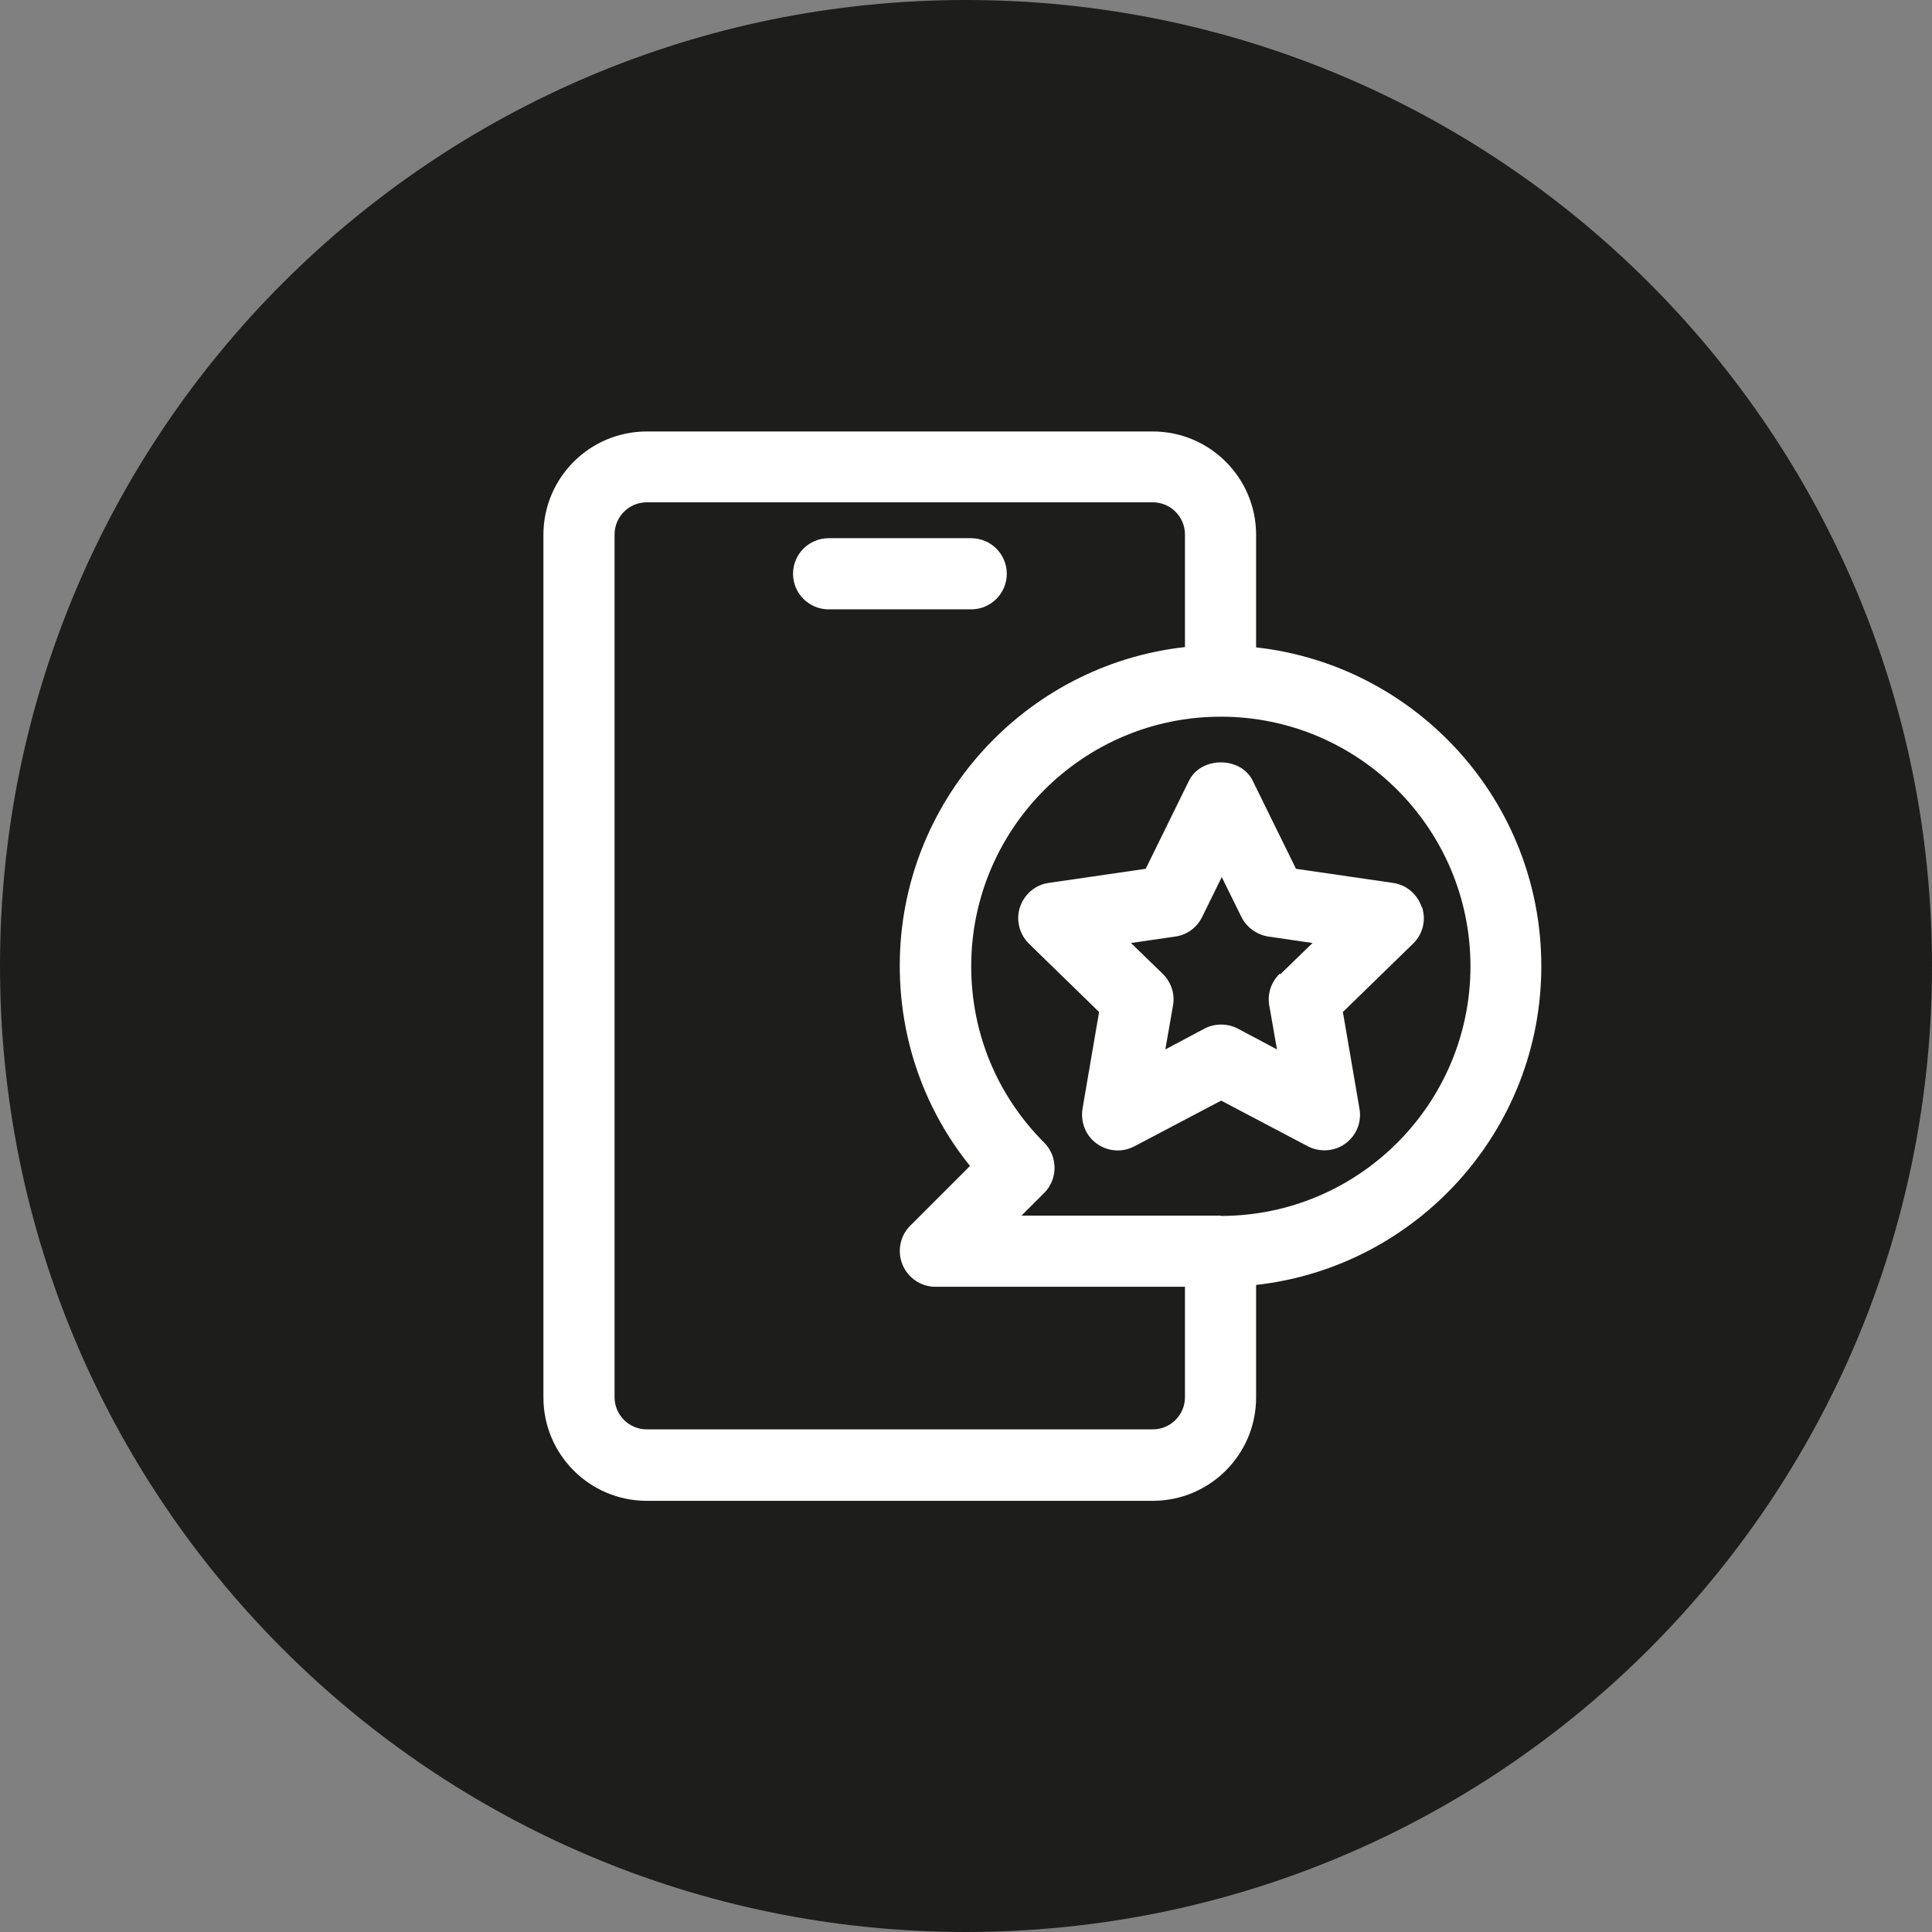
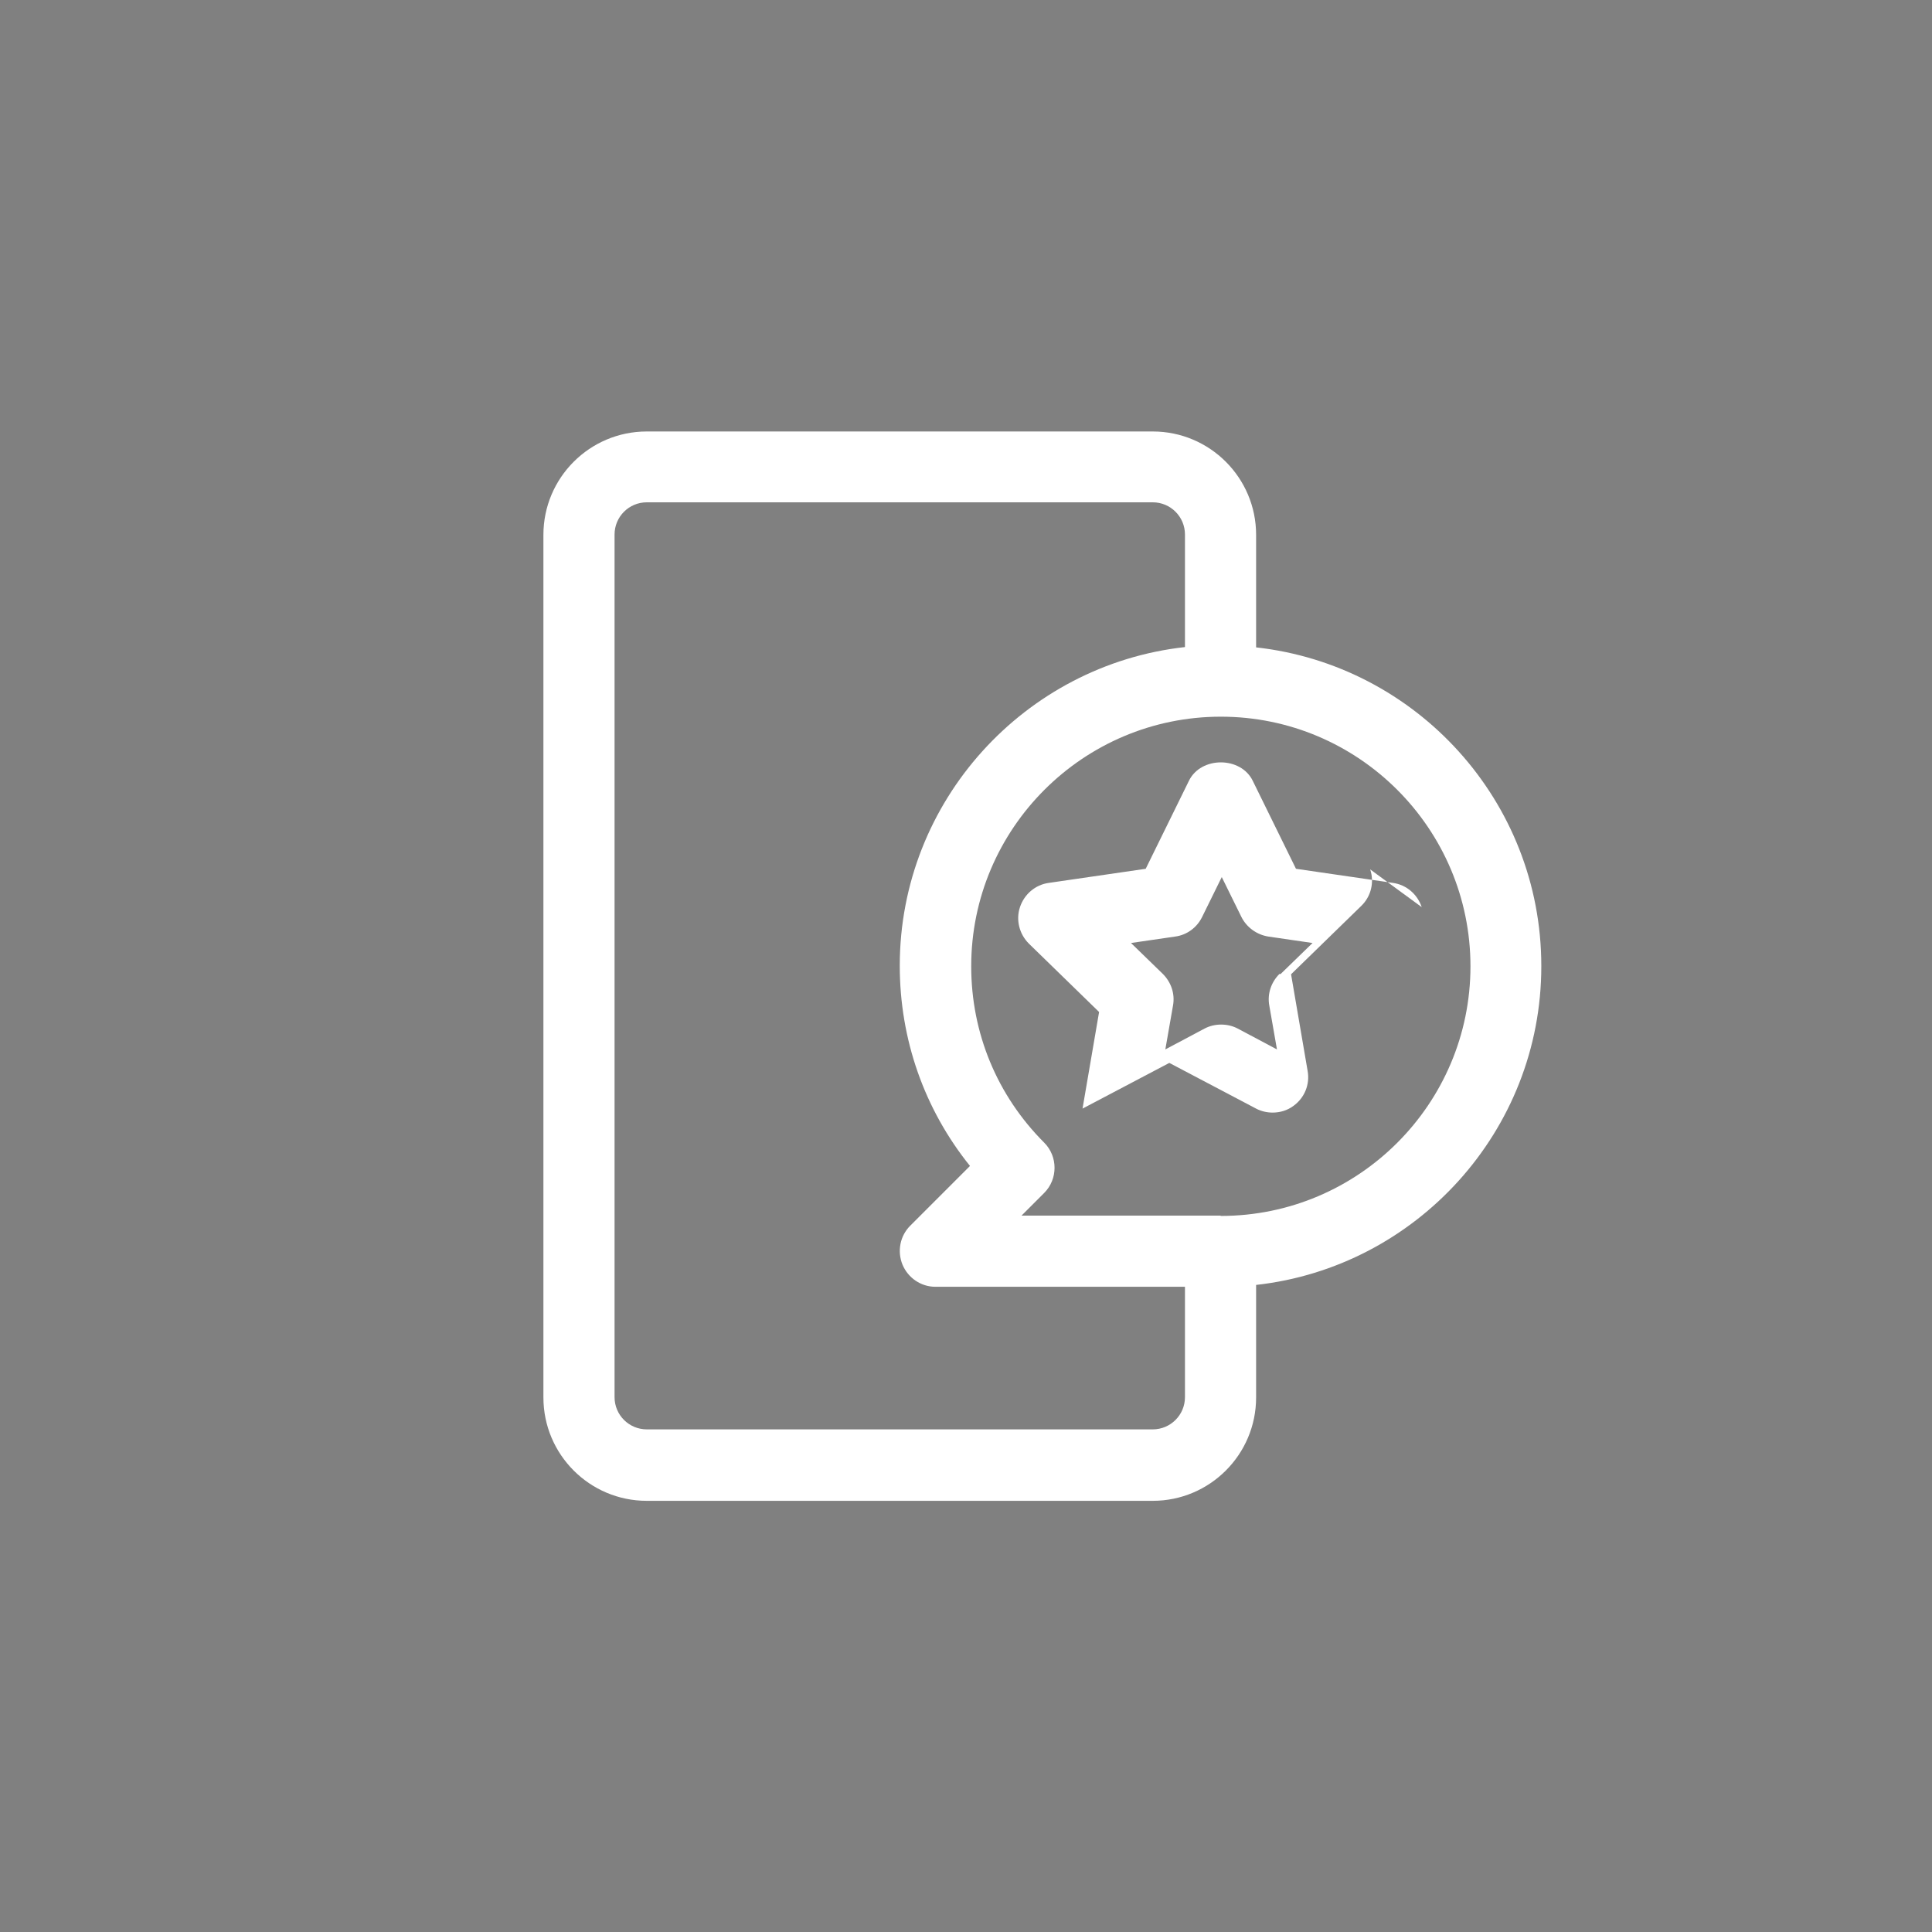
<svg xmlns="http://www.w3.org/2000/svg" id="Layer_2" data-name="Layer 2" viewBox="0 0 63 63">
  <rect x="0" y="0" width="63" height="63" fill="#808080" stroke="none" />
  <defs>
    <style>      .cls-1 {        fill: #fff;      }      .cls-2 {        fill: none;      }      .cls-3 {        fill: #1d1d1b;      }      .cls-4 {        clip-path: url(#clippath);      }    </style>
    <clipPath id="clippath">
-       <rect class="cls-2" width="63" height="63" />
-     </clipPath>
+       </clipPath>
  </defs>
  <g id="Capa_1" data-name="Capa 1">
    <g>
      <g class="cls-4">
-         <path class="cls-3" d="M31.5,0C14.1,0,0,14.1,0,31.5s14.1,31.5,31.5,31.5,31.5-14.1,31.5-31.5S48.9,0,31.5,0Z" />
-       </g>
+         </g>
      <g>
        <path class="cls-1" d="M50.26,31.5c0-5.38-4.08-9.81-9.3-10.39v-3.67c0-1.86-1.51-3.37-3.37-3.37h-16.5c-1.86,0-3.37,1.51-3.37,3.37v28.13c0,1.86,1.51,3.37,3.37,3.37h16.5c1.86,0,3.37-1.51,3.37-3.37v-3.67c5.22-.58,9.3-5.02,9.3-10.39h0ZM37.59,46.61h-16.5c-.58,0-1.05-.47-1.05-1.05v-28.13c0-.58.47-1.05,1.05-1.05h16.5c.58,0,1.05.47,1.05,1.05v3.67c-5.22.58-9.3,5.02-9.3,10.39,0,2.4.8,4.68,2.29,6.53l-1.95,1.95c-.33.33-.43.83-.25,1.27.18.43.6.72,1.07.72h8.14v3.6c0,.58-.47,1.05-1.05,1.05h0ZM39.8,39.64h-6.49l.74-.74c.45-.45.45-1.19,0-1.64-1.54-1.54-2.38-3.58-2.38-5.75,0-4.49,3.65-8.14,8.14-8.14s8.14,3.65,8.14,8.14-3.65,8.14-8.14,8.14Z" />
-         <path class="cls-1" d="M46.36,29.58c-.14-.42-.5-.73-.94-.79l-3.16-.46-1.41-2.87c-.39-.8-1.69-.8-2.08,0l-1.41,2.87-3.16.46c-.44.06-.8.37-.94.79-.14.42-.02.88.29,1.19l2.29,2.23-.54,3.15c-.07.44.1.88.46,1.14.36.26.83.3,1.23.09l2.83-1.49,2.83,1.49c.17.09.36.13.54.13.24,0,.48-.07.68-.22.36-.26.54-.7.46-1.14l-.54-3.15,2.29-2.23c.32-.31.43-.77.29-1.19h0ZM41.72,31.76c-.27.27-.4.65-.33,1.03l.25,1.43-1.28-.68c-.17-.09-.36-.13-.54-.13s-.37.04-.54.13l-1.28.68.25-1.43c.07-.38-.06-.76-.33-1.03l-1.04-1.01,1.44-.21c.38-.05.71-.29.88-.64l.64-1.3.64,1.3c.17.34.5.58.88.64l1.44.21-1.04,1.01Z" />
-         <path class="cls-1" d="M32.83,18.71c0-.64-.52-1.16-1.16-1.16h-4.65c-.64,0-1.16.52-1.16,1.16s.52,1.16,1.16,1.16h4.65c.64,0,1.16-.52,1.16-1.16Z" />
+         <path class="cls-1" d="M46.36,29.58c-.14-.42-.5-.73-.94-.79l-3.16-.46-1.41-2.87c-.39-.8-1.69-.8-2.08,0l-1.41,2.87-3.16.46c-.44.06-.8.37-.94.79-.14.42-.02.88.29,1.19l2.29,2.23-.54,3.15l2.83-1.49,2.83,1.49c.17.09.36.13.54.13.24,0,.48-.07.68-.22.36-.26.54-.7.46-1.14l-.54-3.15,2.29-2.23c.32-.31.43-.77.29-1.19h0ZM41.72,31.76c-.27.27-.4.65-.33,1.03l.25,1.43-1.28-.68c-.17-.09-.36-.13-.54-.13s-.37.04-.54.13l-1.28.68.25-1.43c.07-.38-.06-.76-.33-1.03l-1.04-1.01,1.44-.21c.38-.05.71-.29.88-.64l.64-1.3.64,1.3c.17.34.5.58.88.64l1.44.21-1.04,1.01Z" />
      </g>
    </g>
  </g>
</svg>